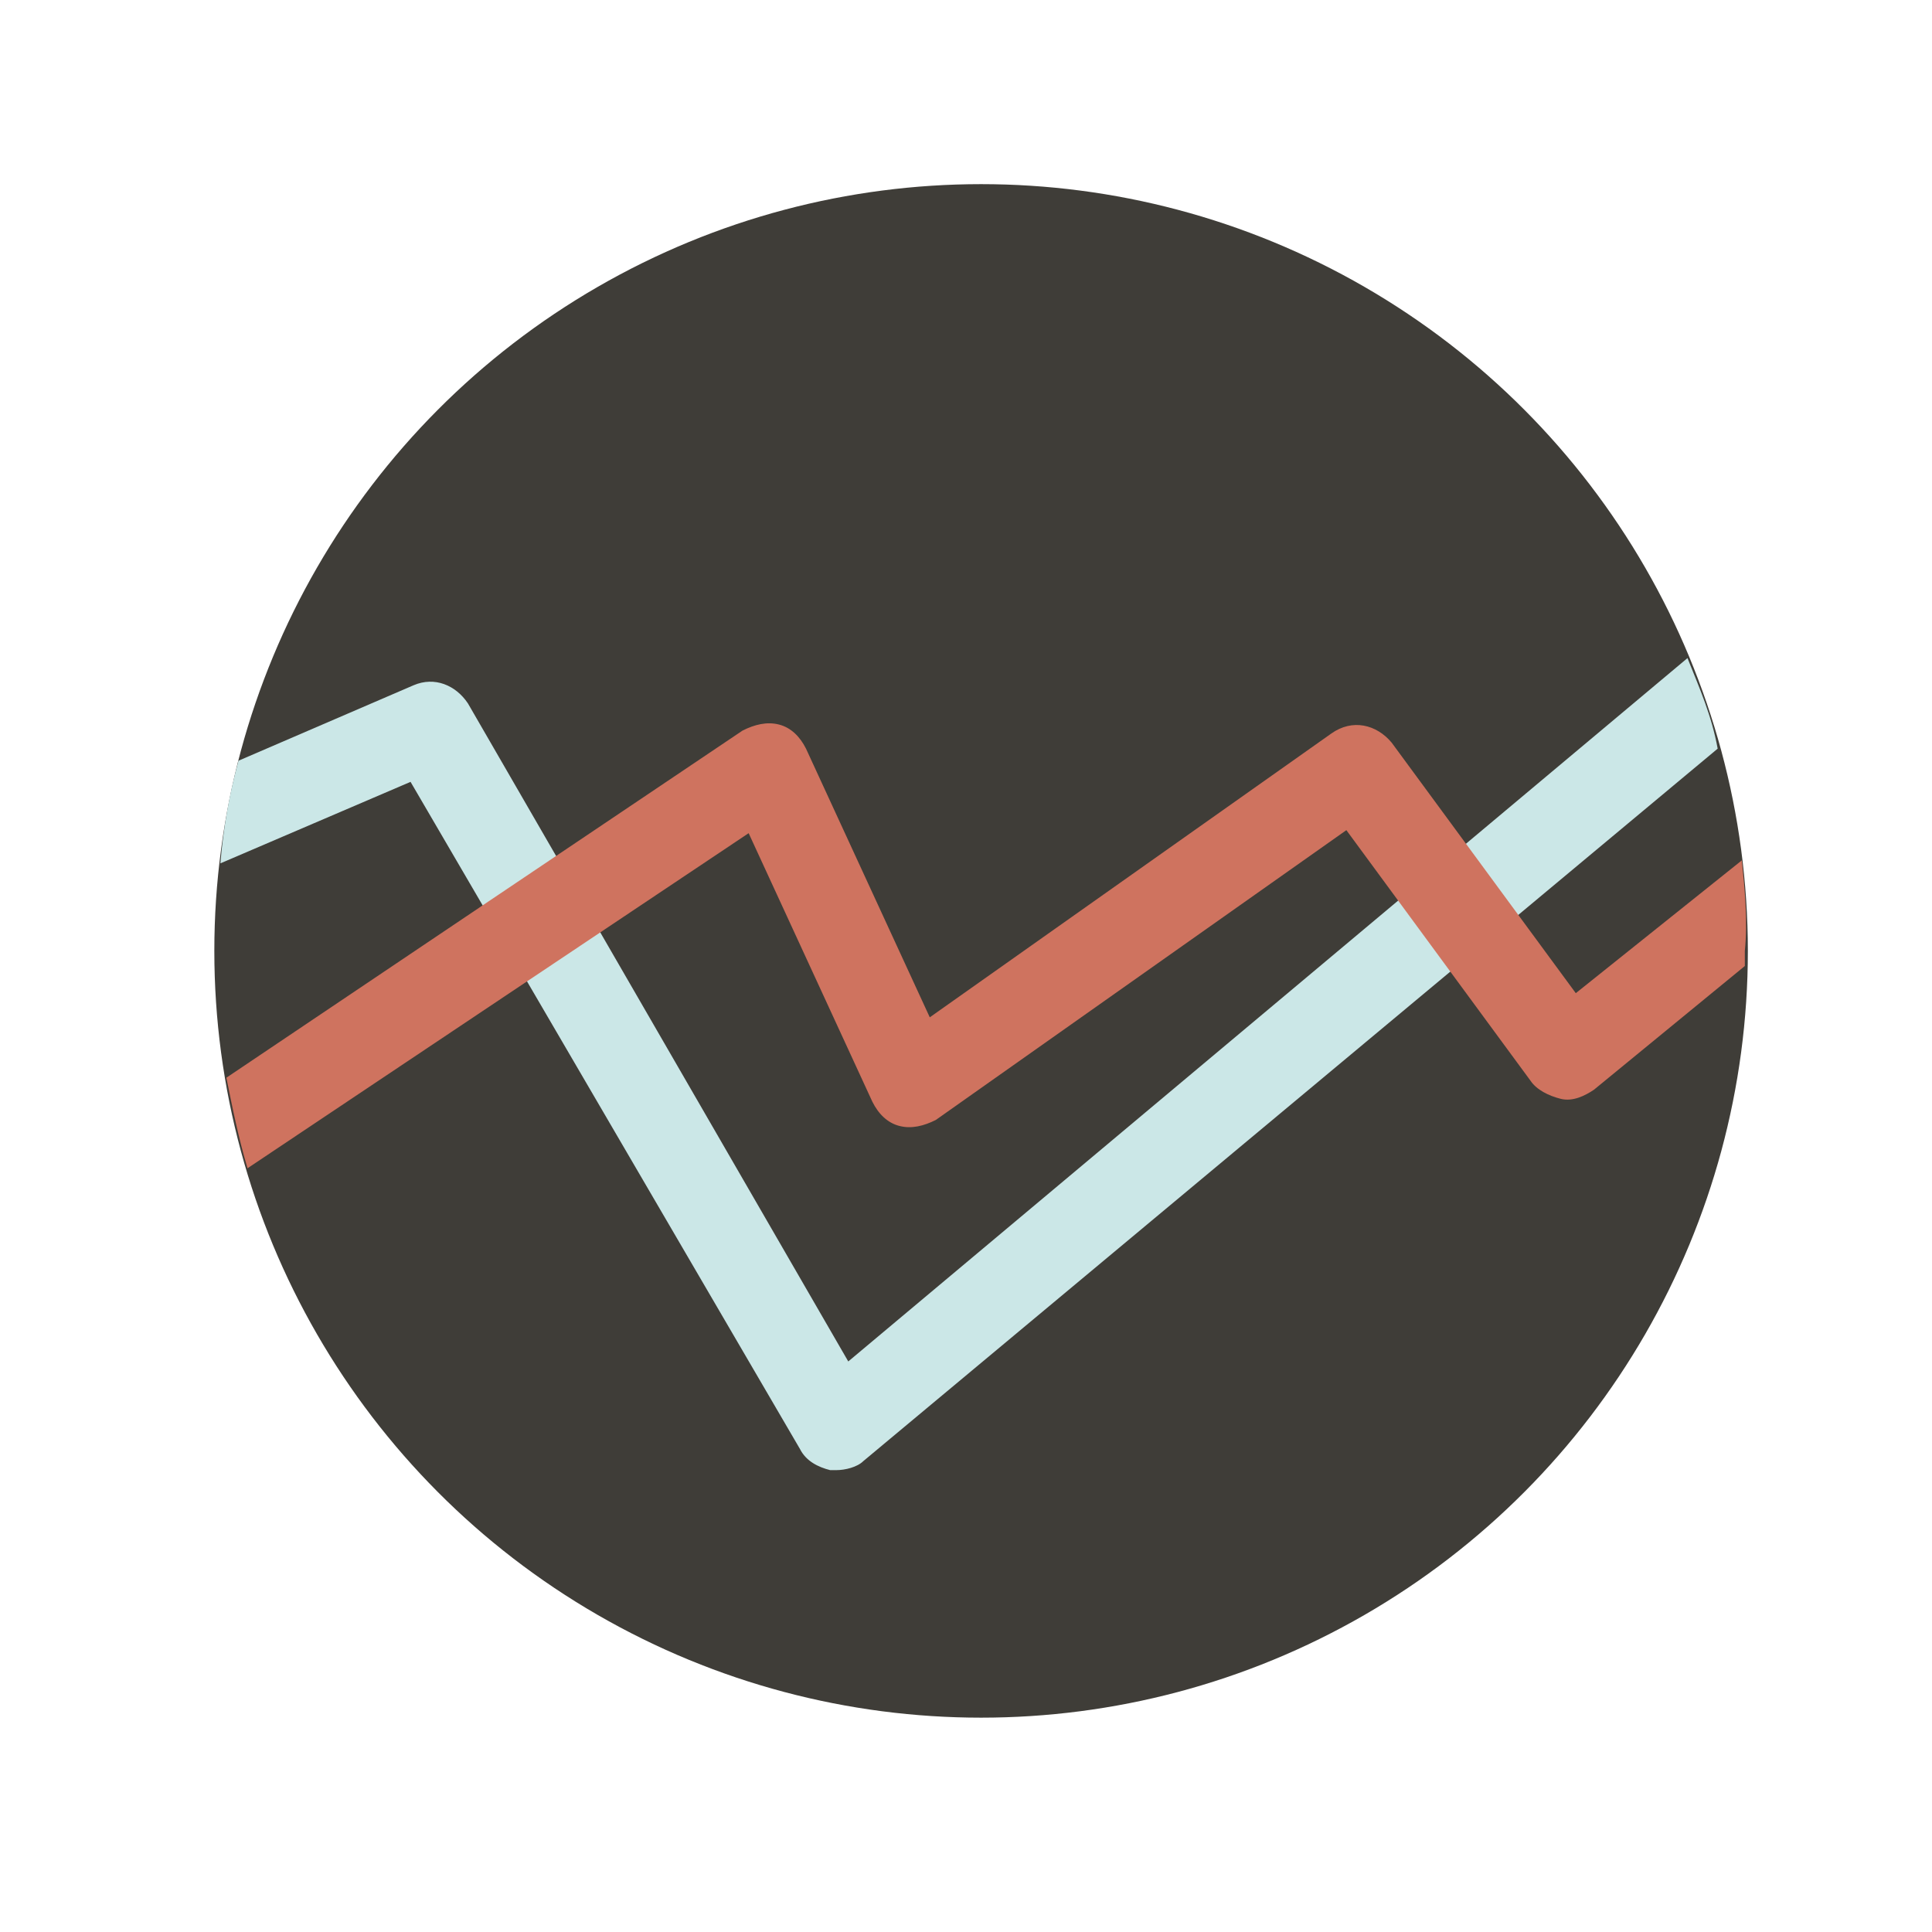
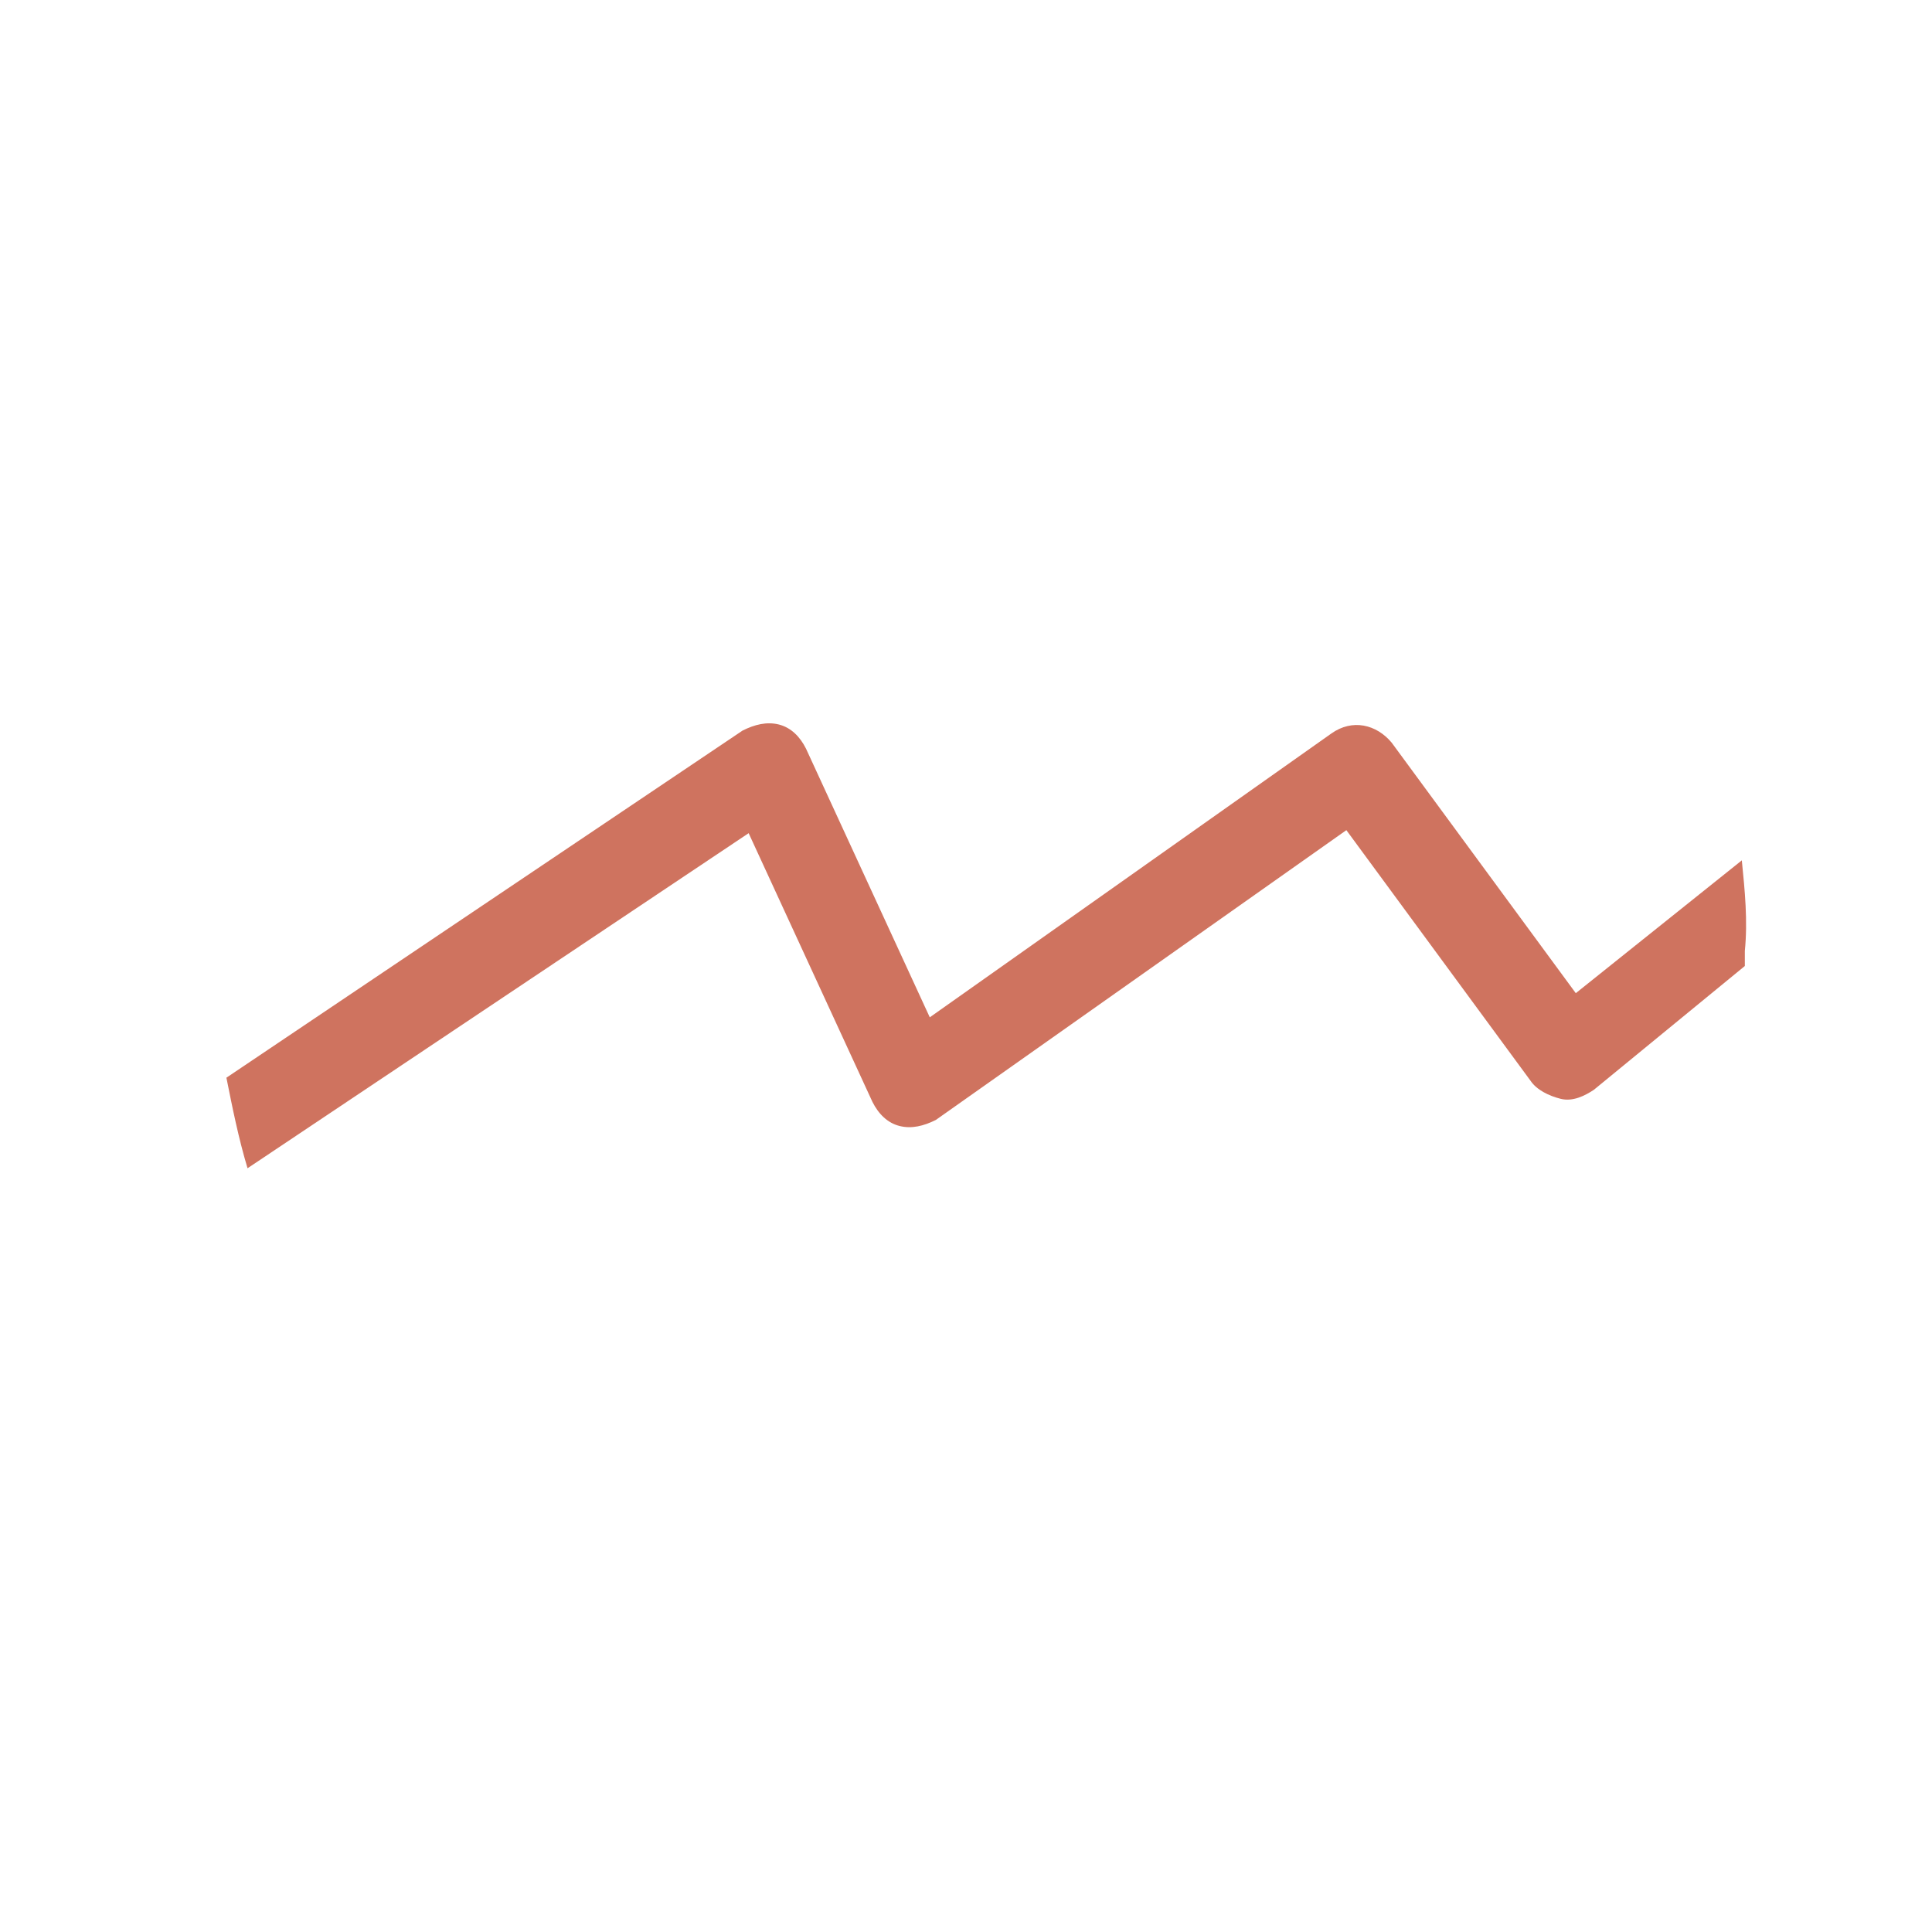
<svg xmlns="http://www.w3.org/2000/svg" version="1.1" id="Layer_1" x="0px" y="0px" viewBox="0 0 64 64" style="enable-background:new 0 0 64 64;" xml:space="preserve">
  <style type="text/css">
	.st0{fill:#3F3D38;}
	.st1{fill:#CBE7E7;}
	.st2{fill:#CF735F;}
</style>
  <g>
-     <circle id="XMLID_869_" class="st0" cx="32.5" cy="31.5" r="25.4" />
-     <path class="st1" d="M55.9,21.8L28.1,45.1L15.5,23.3c-0.4-0.6-1.1-0.9-1.8-0.6l-5.8,2.5c-0.3,1.1-0.5,2.2-0.6,3.4l6.3-2.7L26.5,48   c0.2,0.4,0.6,0.6,1,0.7c0.1,0,0.2,0,0.2,0c0.3,0,0.7-0.1,0.9-0.3l28.3-23.6C56.7,23.7,56.3,22.8,55.9,21.8z" />
    <path class="st2" d="M57.7,28.5l-5.5,4.4l-6.1-8.3c-0.5-0.6-1.3-0.8-2-0.3l-13.3,9.4l-4.1-8.9c-0.2-0.4-0.5-0.7-0.9-0.8   c-0.4-0.1-0.8,0-1.2,0.2L7.5,35.7c0.2,1,0.4,2,0.7,3l16.6-11.1l4.1,8.9c0.2,0.4,0.5,0.7,0.9,0.8c0.4,0.1,0.8,0,1.2-0.2l13.6-9.6   l6.1,8.3c0.2,0.3,0.6,0.5,1,0.6c0.4,0.1,0.8-0.1,1.1-0.3l5-4.1c0-0.2,0-0.3,0-0.5C57.9,30.5,57.8,29.5,57.7,28.5z" />
  </g>
</svg>